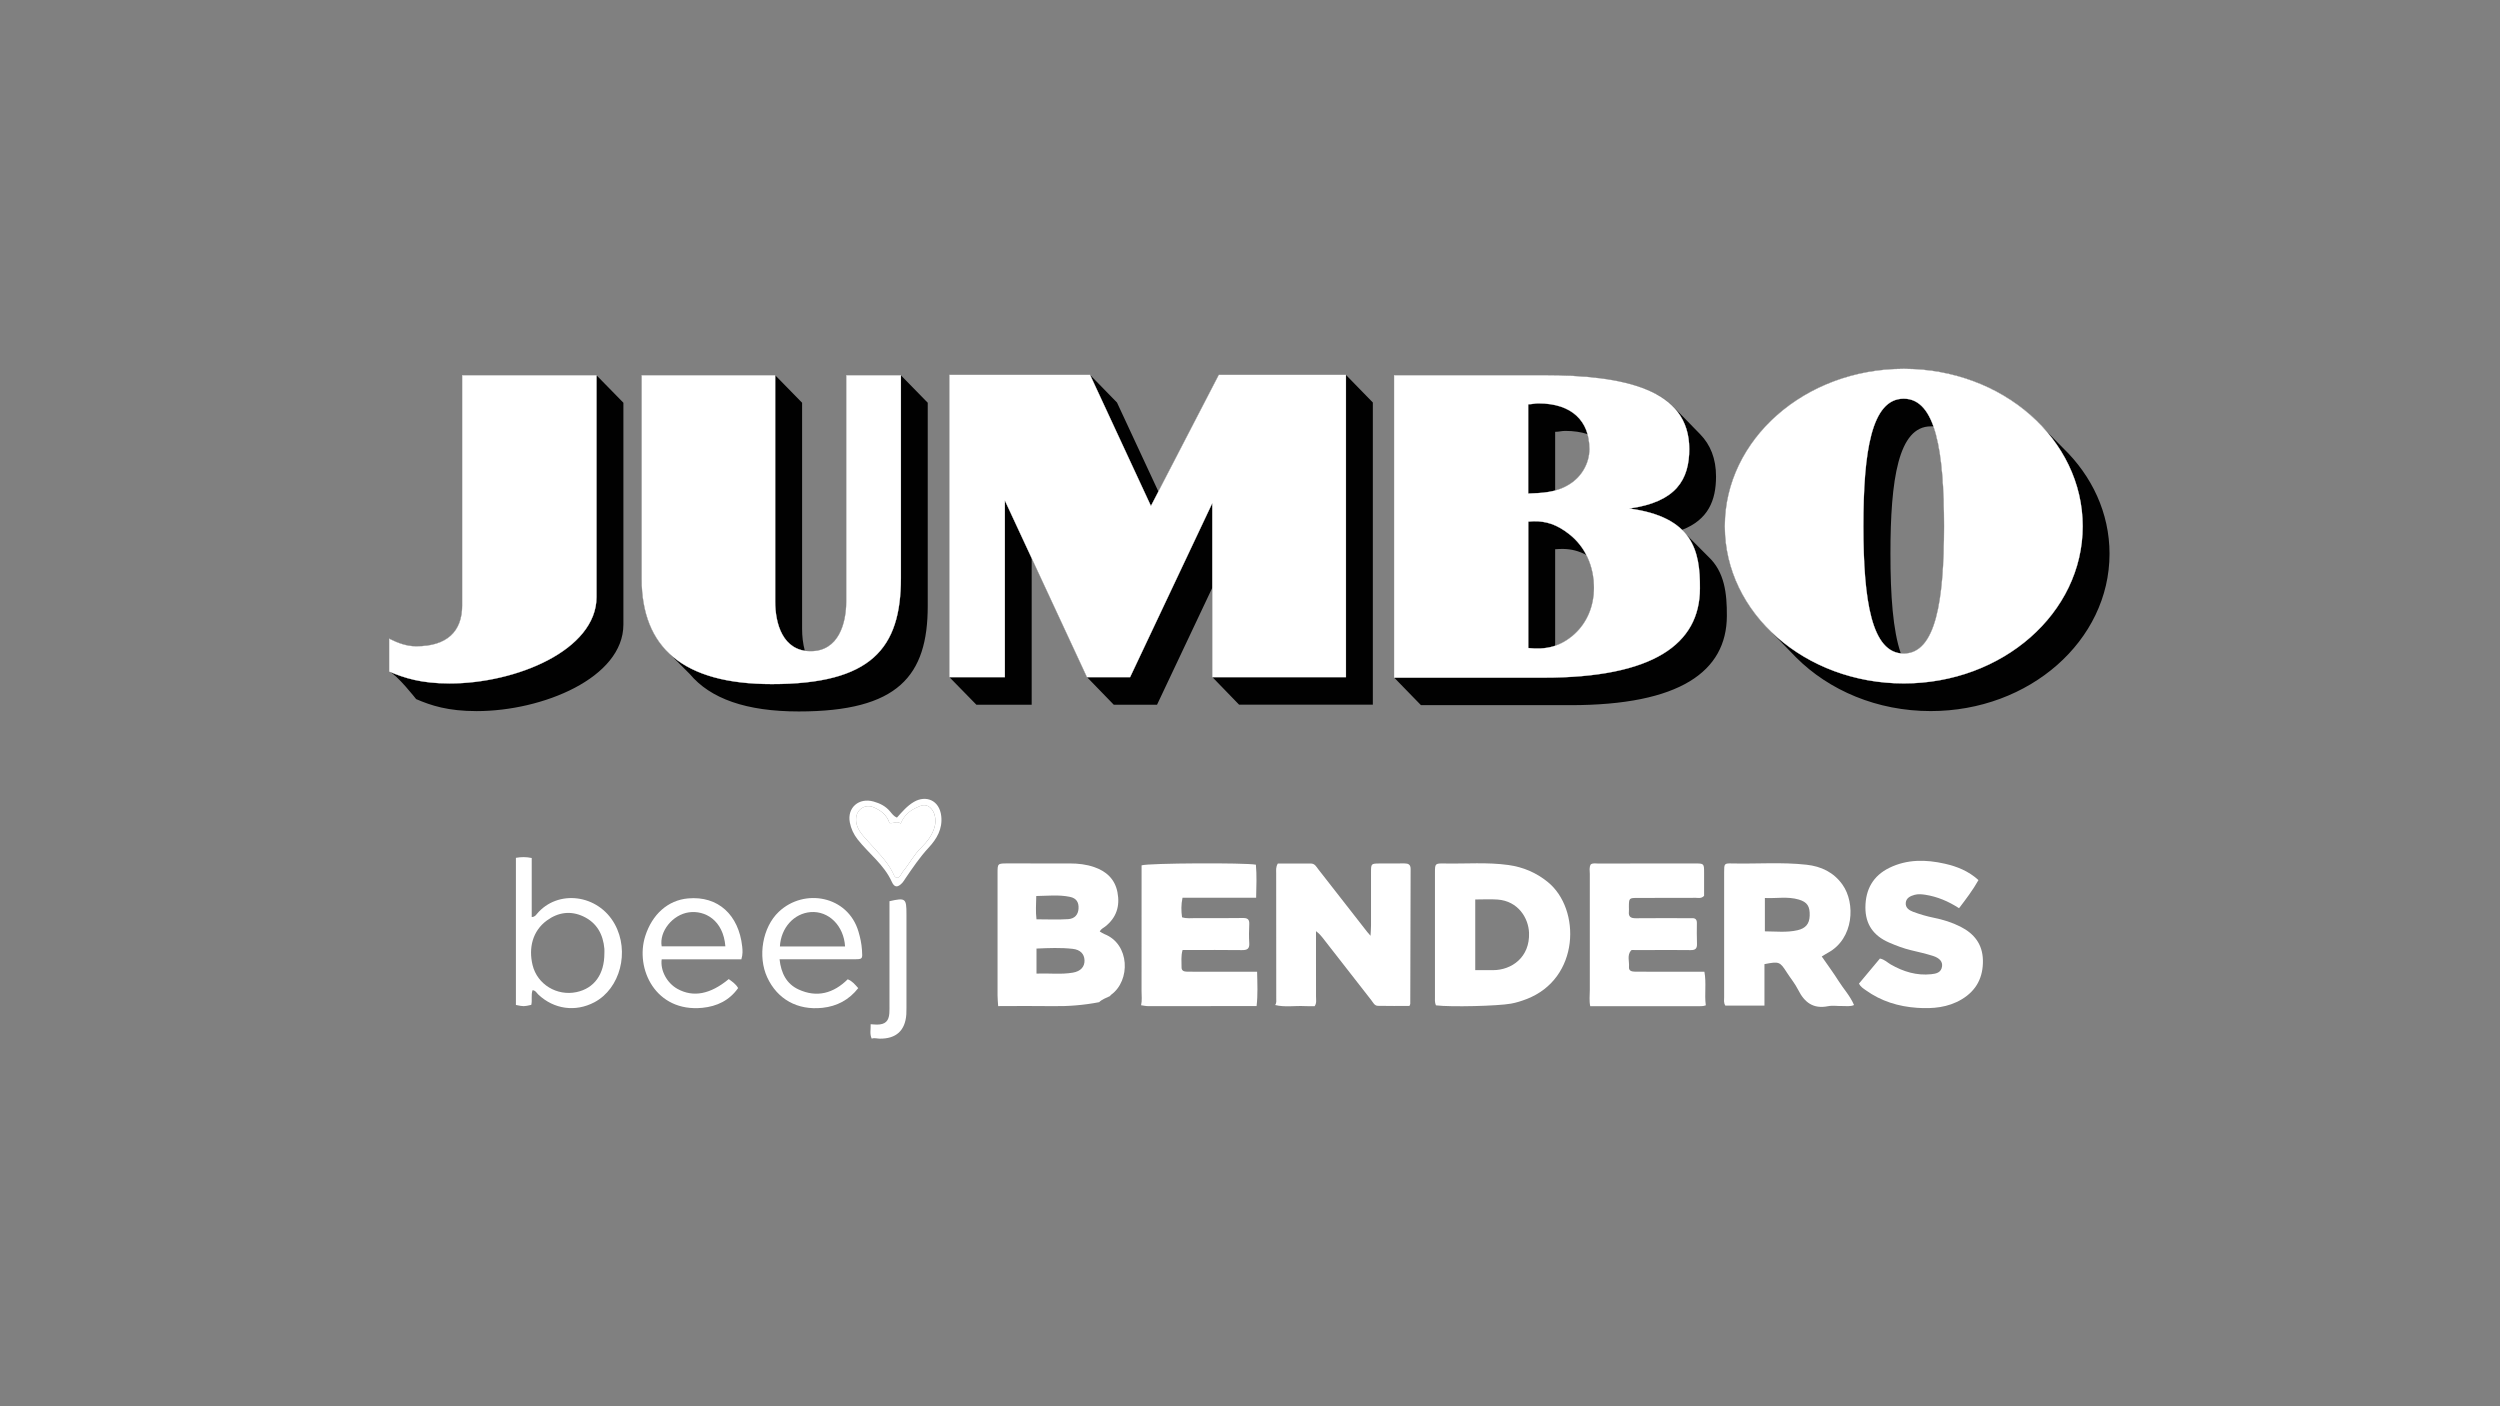
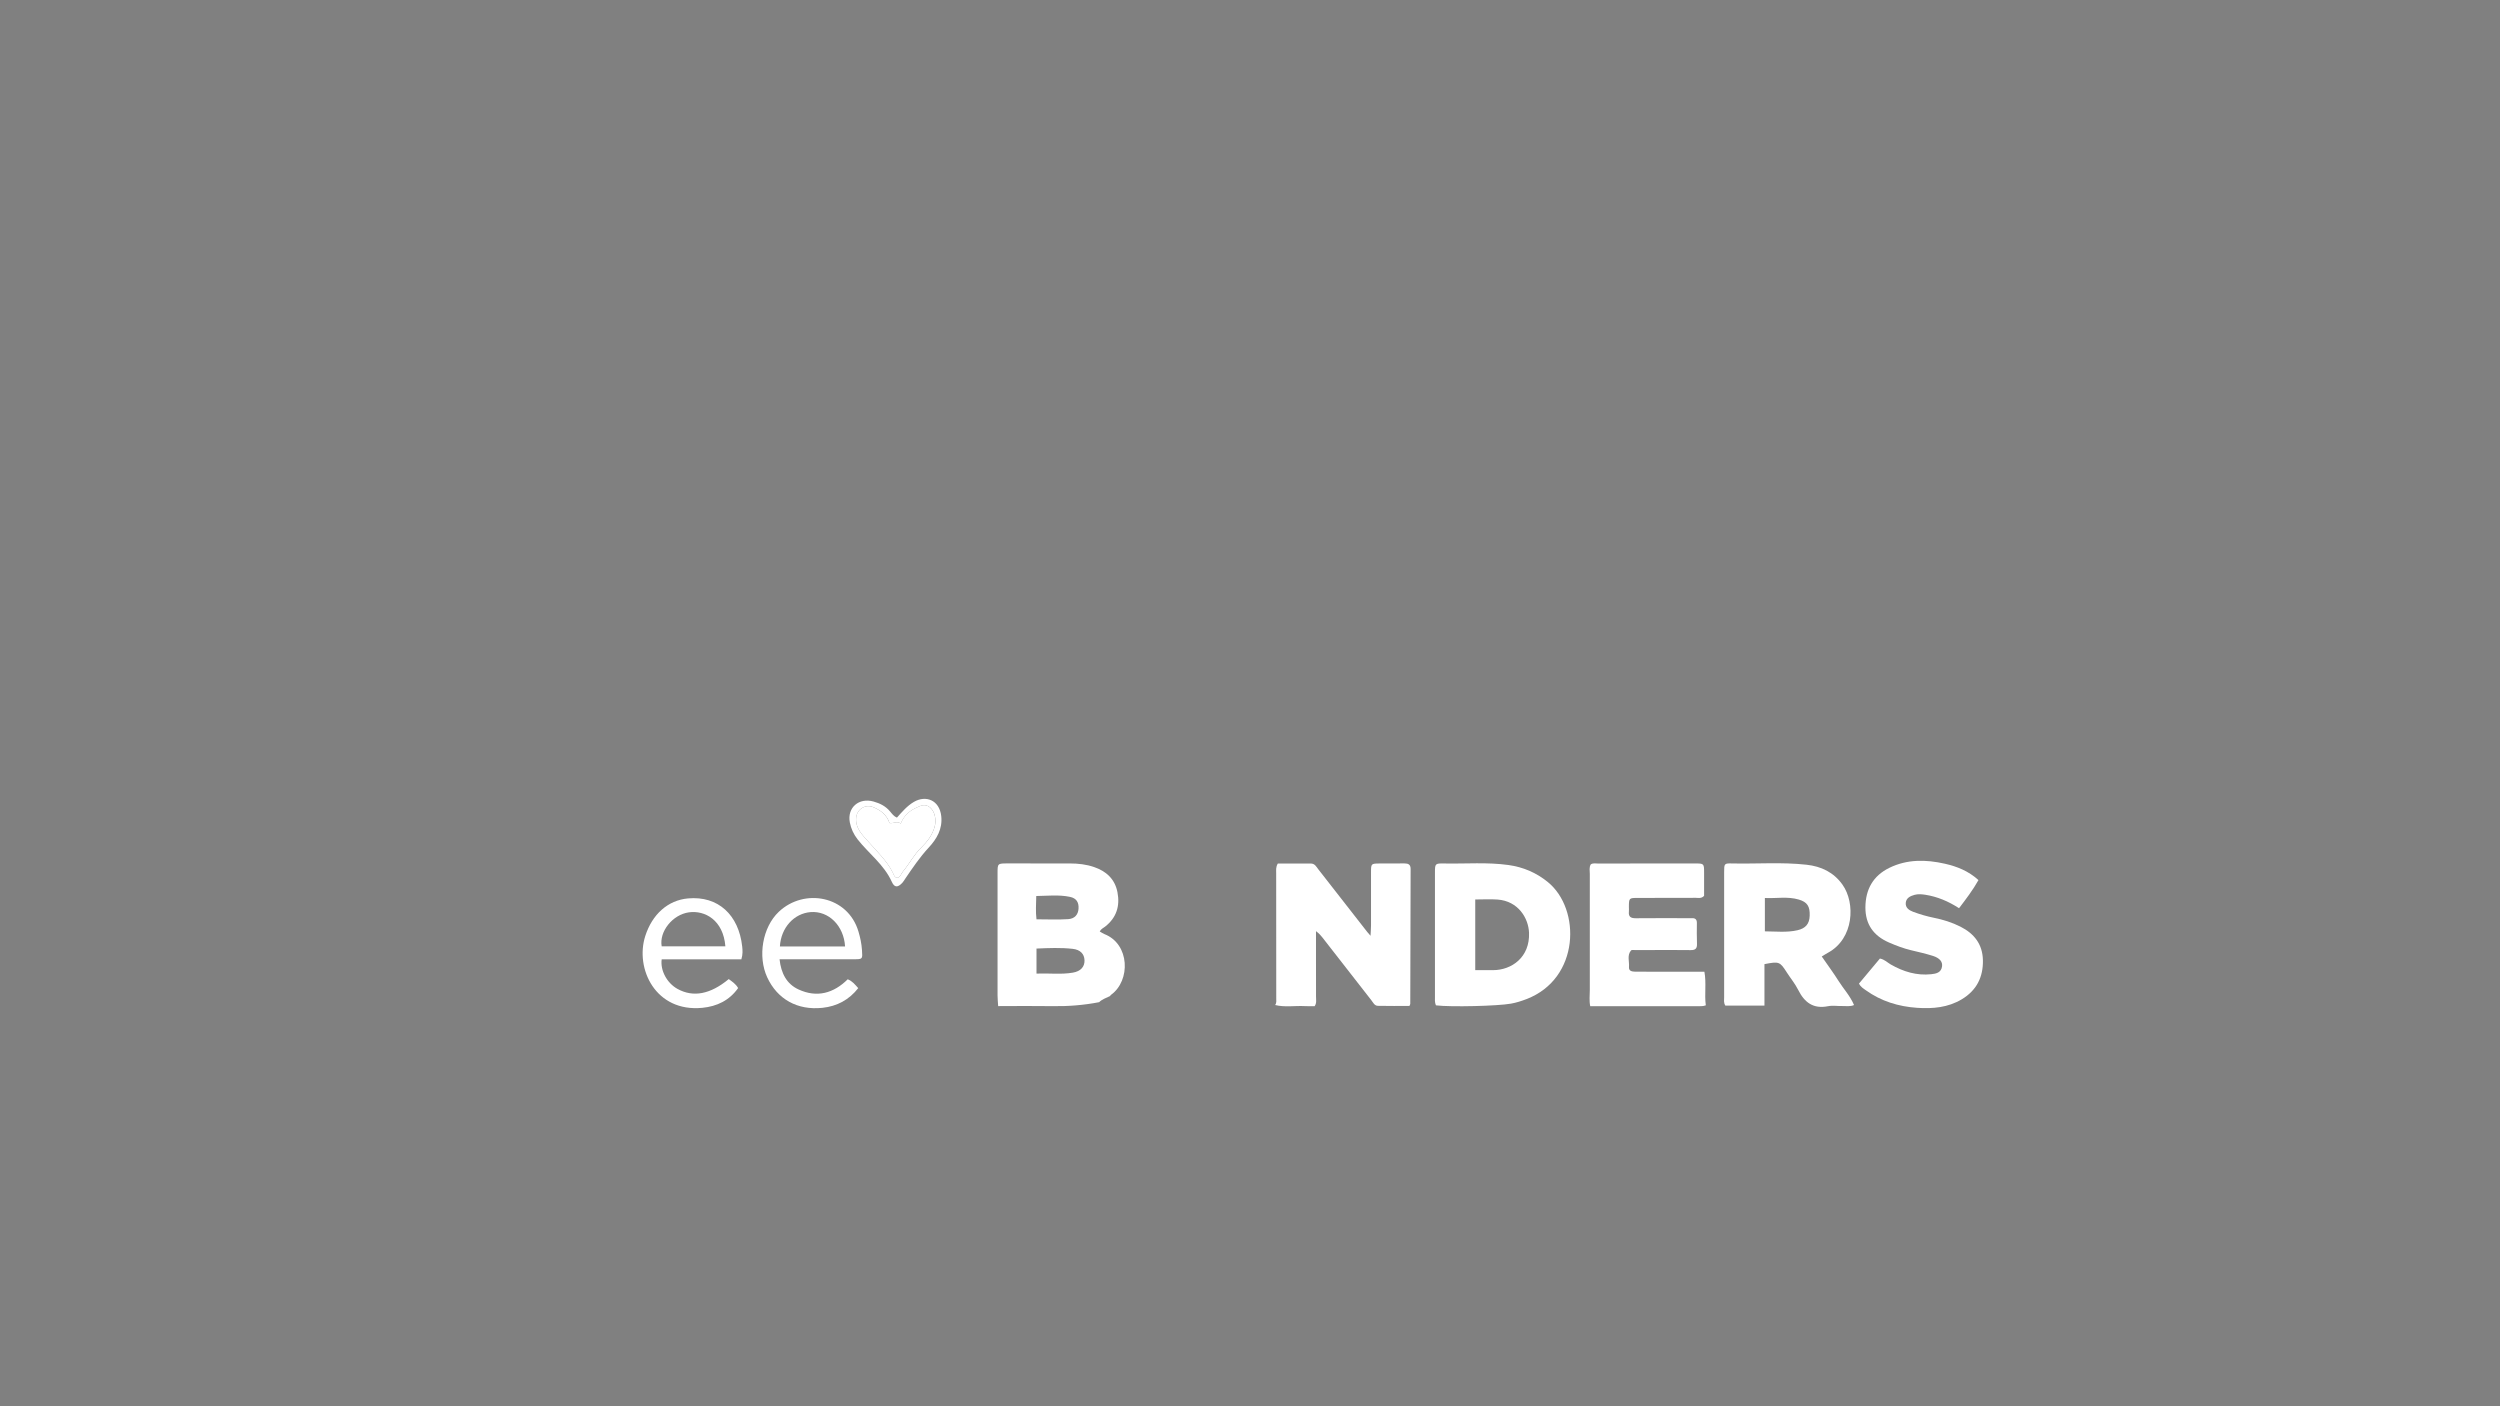
<svg xmlns="http://www.w3.org/2000/svg" width="1600" height="900" viewBox="0 0 1600 900" fill="none">
  <rect x="0" y="0" width="1600" height="900" fill="#808080" stroke="none" />
  <g clip-path="url(#clip0_262_173)">
    <path d="M816.097 643.203C817.109 641.839 816.801 640.277 816.801 638.759C816.801 612.096 816.757 585.455 816.757 558.793C816.757 556.901 816.427 554.921 817.813 552.655C824.698 552.655 831.804 552.655 838.91 552.655C841.506 552.655 842.43 554.679 843.706 556.329C854.155 569.704 864.583 583.08 875.032 596.455C875.472 597.027 875.978 597.577 877.144 598.897C877.276 596.081 877.452 594.101 877.452 592.143C877.452 580.748 877.43 569.352 877.452 557.957C877.452 552.831 877.628 552.699 882.6 552.633C888.012 552.567 893.424 552.633 898.813 552.589C901.299 552.589 902.817 553.249 902.795 556.175C902.685 584.949 902.641 613.724 902.575 642.477C902.575 642.653 902.443 642.829 902.047 643.797C895.536 643.797 888.65 643.885 881.786 643.731C879.652 643.687 878.75 641.531 877.584 640.057C867.135 626.682 856.663 613.306 846.258 599.887C845.312 598.677 844.388 597.599 842.232 595.927C842.232 600.349 842.232 603.715 842.232 607.081C842.232 617.31 842.276 627.562 842.254 637.791C842.254 639.881 842.76 642.059 841.352 643.973C839.24 643.973 837.106 644.017 834.994 643.907C828.68 643.577 822.301 644.765 816.009 643.203H816.097Z" fill="white" />
    <path d="M638.828 643.929C638.696 641.619 638.433 639.309 638.433 636.999C638.411 610.952 638.411 584.906 638.433 558.837C638.433 552.633 638.454 552.589 644.834 552.589C658.144 552.589 671.453 552.633 684.785 552.611C690.042 552.611 695.234 553.205 700.184 554.899C707.972 557.561 713.515 562.554 715.165 570.98C716.903 579.868 714.549 587.325 707.268 593.045C706.102 593.947 704.606 594.541 703.836 596.147C704.87 596.719 705.816 597.423 706.872 597.841C723.151 604.243 723.657 627.562 711.117 636.647C710.809 636.867 710.612 637.219 710.37 637.505C707.95 638.715 705.288 639.507 703.308 641.531L703.418 641.399C693.562 643.313 683.619 644.105 673.587 643.929C662.038 643.753 650.466 643.885 638.894 643.907L638.828 643.929ZM663.357 623.096C671.563 622.788 679.109 623.778 686.566 622.502C691.714 621.644 694.244 618.652 694.09 614.538C693.936 610.6 691.472 607.807 686.523 607.257C678.911 606.421 671.233 606.729 663.357 607.081V623.096ZM663.357 588.359C670.353 588.359 677.041 588.689 683.663 588.249C687.908 587.963 690.02 585.258 690.262 581.562C690.526 577.558 688.964 574.852 684.763 573.994C677.635 572.498 670.441 573.356 663.203 573.444C663.093 578.9 662.742 583.454 663.357 588.381V588.359Z" fill="white" />
    <path d="M1165.93 612.162C1169.73 617.684 1173.43 622.634 1176.68 627.825C1179.83 632.863 1184.03 637.241 1186.58 643.225C1184.05 644.347 1181.57 643.797 1179.19 643.863C1176.11 643.951 1172.9 643.379 1169.93 643.973C1160.45 645.865 1154.84 641.531 1150.81 633.479C1148.83 629.541 1145.95 626.087 1143.55 622.348C1139.13 615.44 1138.65 615.22 1129.25 617.046V643.577H1104.22C1103.01 641.685 1103.45 639.903 1103.45 638.209C1103.41 611.546 1103.43 584.883 1103.45 558.22C1103.45 552.655 1103.49 552.479 1108.68 552.611C1124.5 552.963 1140.36 551.665 1156.16 553.424C1165.57 554.458 1173.58 558.264 1179.21 566.206C1187.57 577.975 1186.54 600.723 1169.93 609.742C1168.74 610.38 1167.62 611.128 1165.93 612.14V612.162ZM1129.5 596.059C1136.65 596.103 1143.53 596.917 1150.37 595.355C1155.63 594.145 1158.01 591.263 1158.2 586.115C1158.42 580.131 1156.71 577.315 1151.21 575.71C1144.06 573.598 1136.8 575.094 1129.52 574.72V596.037L1129.5 596.059Z" fill="white" />
    <path d="M918.987 643.445C918.129 641.355 918.371 639.595 918.371 637.879C918.349 611.458 918.371 585.015 918.371 558.594C918.371 552.655 918.415 552.523 924.465 552.633C938.148 552.897 951.875 551.709 965.493 553.623C974.843 554.943 983.202 558.484 990.616 564.512C1011.89 581.869 1011.14 626.264 977.02 639.397C973.765 640.651 970.487 641.707 967.055 642.323C958.541 643.863 928.556 644.611 918.987 643.423V643.445ZM944.154 575.666V620.896C948.202 620.896 951.853 620.896 955.505 620.896C967.539 620.896 979.176 612.58 978.582 597.005C978.23 587.589 971.653 576.678 958.431 575.71C953.833 575.38 949.192 575.666 944.176 575.666H944.154Z" fill="white" />
-     <path d="M730.301 643.357C731.005 640.3 730.587 637.198 730.587 634.14C730.631 609.633 730.609 585.104 730.609 560.597C730.609 558.309 730.609 555.999 730.609 553.821C735.053 552.369 796.848 552.061 803.778 553.403C804.372 560.179 804.108 567.043 803.932 574.544H756.81C755.864 579.054 755.952 582.97 756.502 587.062C759.582 588.008 762.463 587.59 765.323 587.59C775.355 587.634 785.409 587.656 795.44 587.524C798.366 587.48 799.686 588.338 799.532 591.44C799.356 595.487 799.268 599.557 799.532 603.605C799.774 607.367 798.08 608.115 794.736 608.071C783.341 607.917 771.967 608.005 760.572 608.005C759.45 608.005 758.328 608.005 756.854 608.005C755.71 611.877 756.26 615.507 756.194 619.092C756.15 621.05 757.448 621.776 759.186 621.842C761.122 621.908 763.035 621.908 764.971 621.908C777.885 621.908 790.798 621.908 804.548 621.908C804.702 629.454 805.076 636.67 804.218 643.885C781.097 643.907 757.954 643.951 734.833 643.929C733.315 643.929 731.797 643.555 730.279 643.357H730.301Z" fill="white" />
    <path d="M1017.74 643.929C1017.01 640.475 1017.48 636.999 1017.48 633.524C1017.43 608.797 1017.43 584.07 1017.48 559.343C1017.48 557.275 1016.93 555.119 1018.11 553.183C1019.59 552.237 1021.19 552.655 1022.69 552.655C1043.37 552.611 1064.03 552.611 1084.71 552.611C1090.62 552.611 1090.62 552.655 1090.62 558.705C1090.62 563.699 1090.62 568.714 1090.62 573.334C1088.84 575.204 1086.99 574.61 1085.34 574.61C1072.98 574.676 1060.62 574.61 1048.25 574.676C1042.53 574.676 1042.53 574.742 1042.49 580.55C1042.49 581.518 1042.6 582.486 1042.49 583.454C1042.14 586.842 1043.85 587.7 1046.93 587.678C1057.76 587.568 1068.56 587.634 1079.38 587.634C1080.55 587.634 1081.69 587.678 1082.86 587.634C1085.06 587.524 1086.03 588.535 1086 590.735C1085.96 595.179 1085.89 599.623 1086.07 604.067C1086.18 607.103 1084.99 608.115 1082 608.071C1073.51 607.939 1064.99 608.027 1056.5 608.027C1053.22 608.027 1049.92 608.027 1046.65 608.049C1045.7 608.049 1044.29 607.785 1043.85 608.291C1041.19 611.437 1042.86 615.242 1042.55 618.784C1042.31 621.512 1044.45 621.82 1046.45 621.864C1050.89 621.93 1055.34 621.908 1059.78 621.908C1069.99 621.908 1080.22 621.908 1090.82 621.908C1092.18 629.256 1090.75 636.405 1091.72 643.401C1090.07 644.061 1088.33 643.973 1086.6 643.973C1063.65 643.973 1040.71 643.973 1017.76 643.973L1017.74 643.929Z" fill="white" />
    <path d="M1189.71 629.542C1194.19 624.174 1198.73 618.762 1203.15 613.46C1206.21 614.076 1207.92 616.034 1210.08 617.266C1218.13 621.864 1226.67 624.504 1236.04 623.492C1239.18 623.162 1242.31 622.48 1242.9 618.586C1243.36 615.572 1241.47 613.174 1237.05 611.766C1232.45 610.315 1227.74 609.259 1223.06 608.137C1218.17 606.971 1213.51 605.189 1208.91 603.187C1199.1 598.897 1193.8 591.615 1193.86 580.682C1193.93 569.198 1198.77 560.553 1209.11 555.449C1220.57 549.817 1232.65 550.037 1244.75 552.787C1252.51 554.547 1259.84 557.451 1266.22 563.258C1262.68 569.572 1258.32 575.314 1253.79 581.254C1246.95 576.832 1239.93 573.862 1232.23 572.652C1229.92 572.3 1227.63 572.08 1225.35 572.696C1222.64 573.444 1220.02 574.632 1219.69 577.734C1219.36 580.946 1221.8 582.574 1224.42 583.564C1228.76 585.17 1233.18 586.468 1237.73 587.391C1243.6 588.579 1249.3 590.339 1254.69 593.067C1263.47 597.511 1268.79 604.221 1269.06 614.406C1269.32 625.362 1264.97 633.898 1255.53 639.551C1246.73 644.831 1236.96 645.689 1227 645.007C1215.05 644.193 1203.9 640.805 1194.08 633.722C1192.54 632.622 1190.85 631.632 1189.73 629.542H1189.71Z" fill="white" />
-     <path d="M340.279 586.908C342.281 586.82 342.919 585.742 343.601 584.928C356.888 569.022 382.781 572.234 393.407 591.395C403.13 608.951 396.97 632.688 380.383 641.465C368.284 647.845 354.534 645.931 344.547 636.537C343.491 635.548 342.831 633.942 340.851 633.7C339.729 636.801 340.763 640.123 340.015 643.115C335.241 644.193 335.153 644.193 330.181 643.181V549.003C333.613 548.431 336.627 548.365 340.301 549.113V586.908H340.279ZM386.807 610.139C386.807 609.171 386.873 608.203 386.807 607.257C386.015 597.951 381.923 590.559 373.365 586.534C365.248 582.728 357.262 583.784 349.936 589.151C340.851 595.817 338.189 606.685 340.851 617.662C343.887 630.114 356.492 637.571 368.922 634.954C380.317 632.556 386.807 623.558 386.807 610.161V610.139Z" fill="white" />
    <path d="M474.473 613.966H423.479C422.489 621.116 426.889 629.167 433.533 632.863C443.631 638.473 454.608 636.383 466.4 626.616C468.533 628.221 470.843 629.629 472.405 632.357C466.818 640.277 458.854 644.083 449.504 645.007C419.498 647.933 406.32 619.884 412.964 599.073C417.43 585.103 427.483 576.15 440.331 574.984C459.668 573.224 472.779 585.609 475.001 605.716C475.265 608.158 475.463 610.71 474.473 613.966ZM464.244 605.65C462.88 588.777 451.066 582.485 440.925 583.893C430.431 585.345 421.785 596.213 423.479 605.65H464.244Z" fill="white" />
    <path d="M498.914 613.945C499.904 622.964 503.467 629.718 510.991 633.216C522.871 638.738 533.518 635.68 542.538 626.748C545.464 627.87 547.114 630.026 549.27 632.402C543.396 639.904 535.674 644.017 526.369 645.007C510.331 646.723 497.484 639.486 491.016 625.494C484.812 612.053 488.002 593.42 498.408 583.564C514.665 568.187 542.582 573.224 549.402 596.147C550.567 600.063 551.403 603.957 551.667 608.027C552.063 613.879 552.151 613.923 546.476 613.923C532.77 613.945 519.087 613.923 505.381 613.923H498.892L498.914 613.945ZM540.844 605.739C540.052 592.43 530.328 582.86 518.845 583.74C508.241 584.554 499.816 593.662 499.134 605.739H540.844Z" fill="white" />
-     <path d="M569.268 576.766C579.563 574.456 580.135 574.896 580.135 585.082C580.135 605.123 580.135 625.164 580.135 645.205C580.135 646.547 580.135 647.911 580.047 649.253C579.299 659.614 573.513 664.85 563.064 664.74C561.348 664.74 559.632 664.058 557.916 664.74C556.464 661.792 557.366 658.646 557.212 655.611L557.322 655.501C558.664 655.589 560.028 655.743 561.37 655.743C566.474 655.699 568.806 653.565 569.18 648.549C569.312 646.635 569.268 644.699 569.268 642.763C569.268 620.764 569.268 598.787 569.268 576.788V576.766Z" fill="white" />
    <path d="M574.063 523.242C577.363 519.569 580.531 515.763 584.909 513.211C592.587 508.723 601.254 512.111 602.398 522.274C603.322 530.524 599.516 536.926 594.347 542.492C588.693 548.585 584.117 555.383 579.475 562.181C578.837 563.127 578.265 564.161 577.495 564.997C574.657 568.033 572.501 568.23 570.786 564.425C565.814 553.381 556.09 546.363 548.896 537.234C546.323 533.956 544.629 530.304 543.881 526.322C542.099 516.863 549.71 510.351 559.038 512.969C563.24 514.135 566.848 515.961 569.686 519.371C570.895 520.822 572.039 522.45 574.041 523.286L574.063 523.242ZM574.107 561.851C576.307 561.433 576.681 559.189 577.869 557.803C582.027 552.831 584.909 546.979 589.727 542.316C593.445 538.708 596.854 534.33 598.262 528.83C599.34 524.65 598.394 519.393 595.16 516.709C591.993 514.069 589.001 515.741 586.009 517.149C581.741 519.173 578.463 522.23 576.461 527.092C574.107 525.178 571.753 527.224 569.29 526.74C567.53 521.394 563.592 518.513 558.752 516.533C553.846 514.531 548.478 517.897 547.972 523.22C547.29 530.062 551.866 534.242 555.738 538.642C561.282 544.955 567.442 550.719 571.335 558.331C571.995 559.629 572.259 561.367 574.129 561.851H574.107Z" fill="white" />
    <path d="M574.107 561.85C572.259 561.366 571.973 559.628 571.313 558.33C567.42 550.719 561.26 544.933 555.716 538.641C551.844 534.241 547.29 530.039 547.95 523.22C548.478 517.896 553.824 514.53 558.73 516.532C563.57 518.512 567.486 521.394 569.268 526.74C571.731 527.224 574.085 525.178 576.439 527.092C578.441 522.208 581.697 519.172 585.987 517.148C588.979 515.718 591.971 514.068 595.138 516.708C598.372 519.414 599.318 524.672 598.24 528.829C596.832 534.329 593.423 538.707 589.705 542.315C584.887 546.979 582.027 552.83 577.847 557.802C576.681 559.21 576.307 561.454 574.085 561.85H574.107Z" fill="white" />
-     <path d="M1218.37 236.132C1155.15 236.132 1103.93 281.23 1103.93 336.8C1103.93 362.451 1114.93 385.88 1132.99 403.765L1149.56 420.815C1170.61 441.846 1201.32 455.089 1235.66 455.089C1298.87 455.089 1350.1 410.013 1350.1 354.421C1350.1 328.33 1338.86 304.593 1320.32 286.708L1307.58 273.729C1286.55 250.762 1254.47 236.132 1218.37 236.132ZM607.611 239.96V433.354L624.881 451.019H660.277V357.303L695.674 433.354L712.811 451.019H740.508L775.904 376.091V433.332L793.02 450.997H878.618V257.603L861.415 239.96H780.062L741.388 314.625L714.879 257.625L697.654 239.96H607.633H607.611ZM295.818 240.158V387.53C295.818 404.359 285.963 413.665 266.34 413.665C260.378 413.665 254.79 411.663 249.114 408.803V429.79C254.284 432.034 266.34 447.434 266.34 447.434C275.909 451.547 286.667 455.111 305.08 455.111C347.164 455.111 398.972 433.882 398.972 399.696V257.757L381.747 240.158H295.818ZM410.676 240.158V370.019C410.676 389.312 415.647 404.623 425.965 415.755L427.703 417.603L441.474 431.396C454.652 447.148 477.531 455.331 511.211 455.331C574.855 455.331 593.752 432.562 593.752 387.816V257.757L576.549 240.158H541.614V384.846C541.614 398.904 536.752 416.745 518.801 416.745C517.525 416.745 516.271 416.635 515.061 416.349C513.851 411.905 513.345 407.065 513.345 402.555V257.757L496.12 240.158H410.676ZM892.258 240.158V433.662L909.417 451.305H1005.07C1075.14 451.305 1105.05 429.746 1105.19 394.24C1105.27 379.654 1103.73 365.949 1093.24 356.181L1076.48 339.352V339.132C1093.31 332.62 1098.26 320.235 1098.26 304.923C1098.26 293.506 1094.67 284.662 1088.12 277.931L1071.48 260.859C1056.26 244.558 1024.65 240.158 987.58 240.158H892.28H892.258ZM1235.69 272.871H1237.49C1242.64 287.478 1244.26 309.961 1244.26 336.8C1244.26 384.318 1239.01 418.285 1218.39 418.285C1217.73 418.285 1217.16 418.241 1216.52 418.153C1211.49 403.633 1209.88 381.194 1209.88 354.377C1209.88 306.815 1214.94 272.871 1235.71 272.871H1235.69ZM1001.83 275.775C1007.25 275.775 1012 276.523 1016.09 277.865C1016.99 280.79 1017.3 284.024 1017.3 287.412C1017.3 296.696 1012.09 305.737 1003.44 310.599C1000.8 312.161 998.095 313.195 995.301 313.943V276.369C997.809 276.369 999.349 275.775 1001.83 275.775ZM1000.51 351.32C1005.62 351.43 1010.37 352.529 1015.36 355.257C1018.44 361.505 1020.12 368.523 1020.12 376.244C1020.12 388.08 1015.65 398.552 1007.75 405.767C1003.7 409.485 999.635 411.905 995.301 413.379V351.518C997.105 351.364 998.821 351.298 1000.51 351.32Z" fill="#010101" />
-     <path d="M1218.42 236.087C1155.19 236.087 1103.93 281.23 1103.93 336.799C1103.93 392.369 1155.19 437.379 1218.42 437.379C1281.64 437.379 1332.92 392.391 1332.92 336.799C1332.92 281.208 1281.66 236.087 1218.42 236.087ZM607.612 239.959V433.353H643.096V320.256L695.674 433.353H723.261L775.883 321.95V433.353H861.393V239.959H780.041L736.593 323.842L697.654 239.959H607.634H607.612ZM295.819 240.157V387.529C295.819 404.358 285.941 413.664 266.318 413.664C260.378 413.664 254.747 411.64 249.093 408.802V429.789C258.75 433.881 269.464 437.401 287.833 437.401C330.027 437.401 381.769 416.238 381.769 382.051V240.157H295.819ZM410.676 240.157V370.018C410.676 414.522 437.119 437.797 493.965 437.797C557.652 437.797 576.571 415.006 576.571 370.018V240.157H541.637V384.845C541.637 398.903 536.797 416.788 518.824 416.788C500.85 416.788 496.121 398.969 496.121 384.977V240.157H410.676ZM892.236 240.157V433.705H987.91C1057.93 433.705 1087.9 412.278 1087.94 376.618C1088.12 352.551 1083.43 330.859 1042.62 325.448C1072.83 321.334 1081.12 306.836 1081.12 287.367C1081.12 249.133 1039.78 240.157 987.602 240.157H892.258H892.236ZM1218.37 255.139C1238.99 255.139 1244.24 289.127 1244.24 336.799C1244.24 384.471 1238.99 418.284 1218.37 418.284C1197.76 418.284 1192.57 384.317 1192.55 336.799C1192.55 289.127 1197.67 255.139 1218.37 255.139ZM984.588 258.152C1005.97 258.152 1017.28 269.372 1017.28 287.411C1017.28 296.695 1012.07 305.737 1003.42 310.598C995.522 315.24 986.7 315.57 978.032 315.878V258.724C980.562 258.724 982.124 258.152 984.588 258.152ZM981.508 333.609C989.406 333.455 996.446 335.589 1004.45 341.969C1014.37 349.779 1020.16 362.01 1020.16 376.222C1020.16 388.057 1015.67 398.529 1007.78 405.744C998.668 414.126 989.054 415.908 978.098 414.742V333.829C979.264 333.719 980.408 333.631 981.53 333.609H981.508Z" fill="white" stroke="white" stroke-width="0.176" stroke-miterlimit="3.27" />
  </g>
  <defs>
    <clipPath id="clip0_262_173">
      <rect width="1101.13" height="428.74" fill="white" transform="translate(249 236)" />
    </clipPath>
  </defs>
</svg>